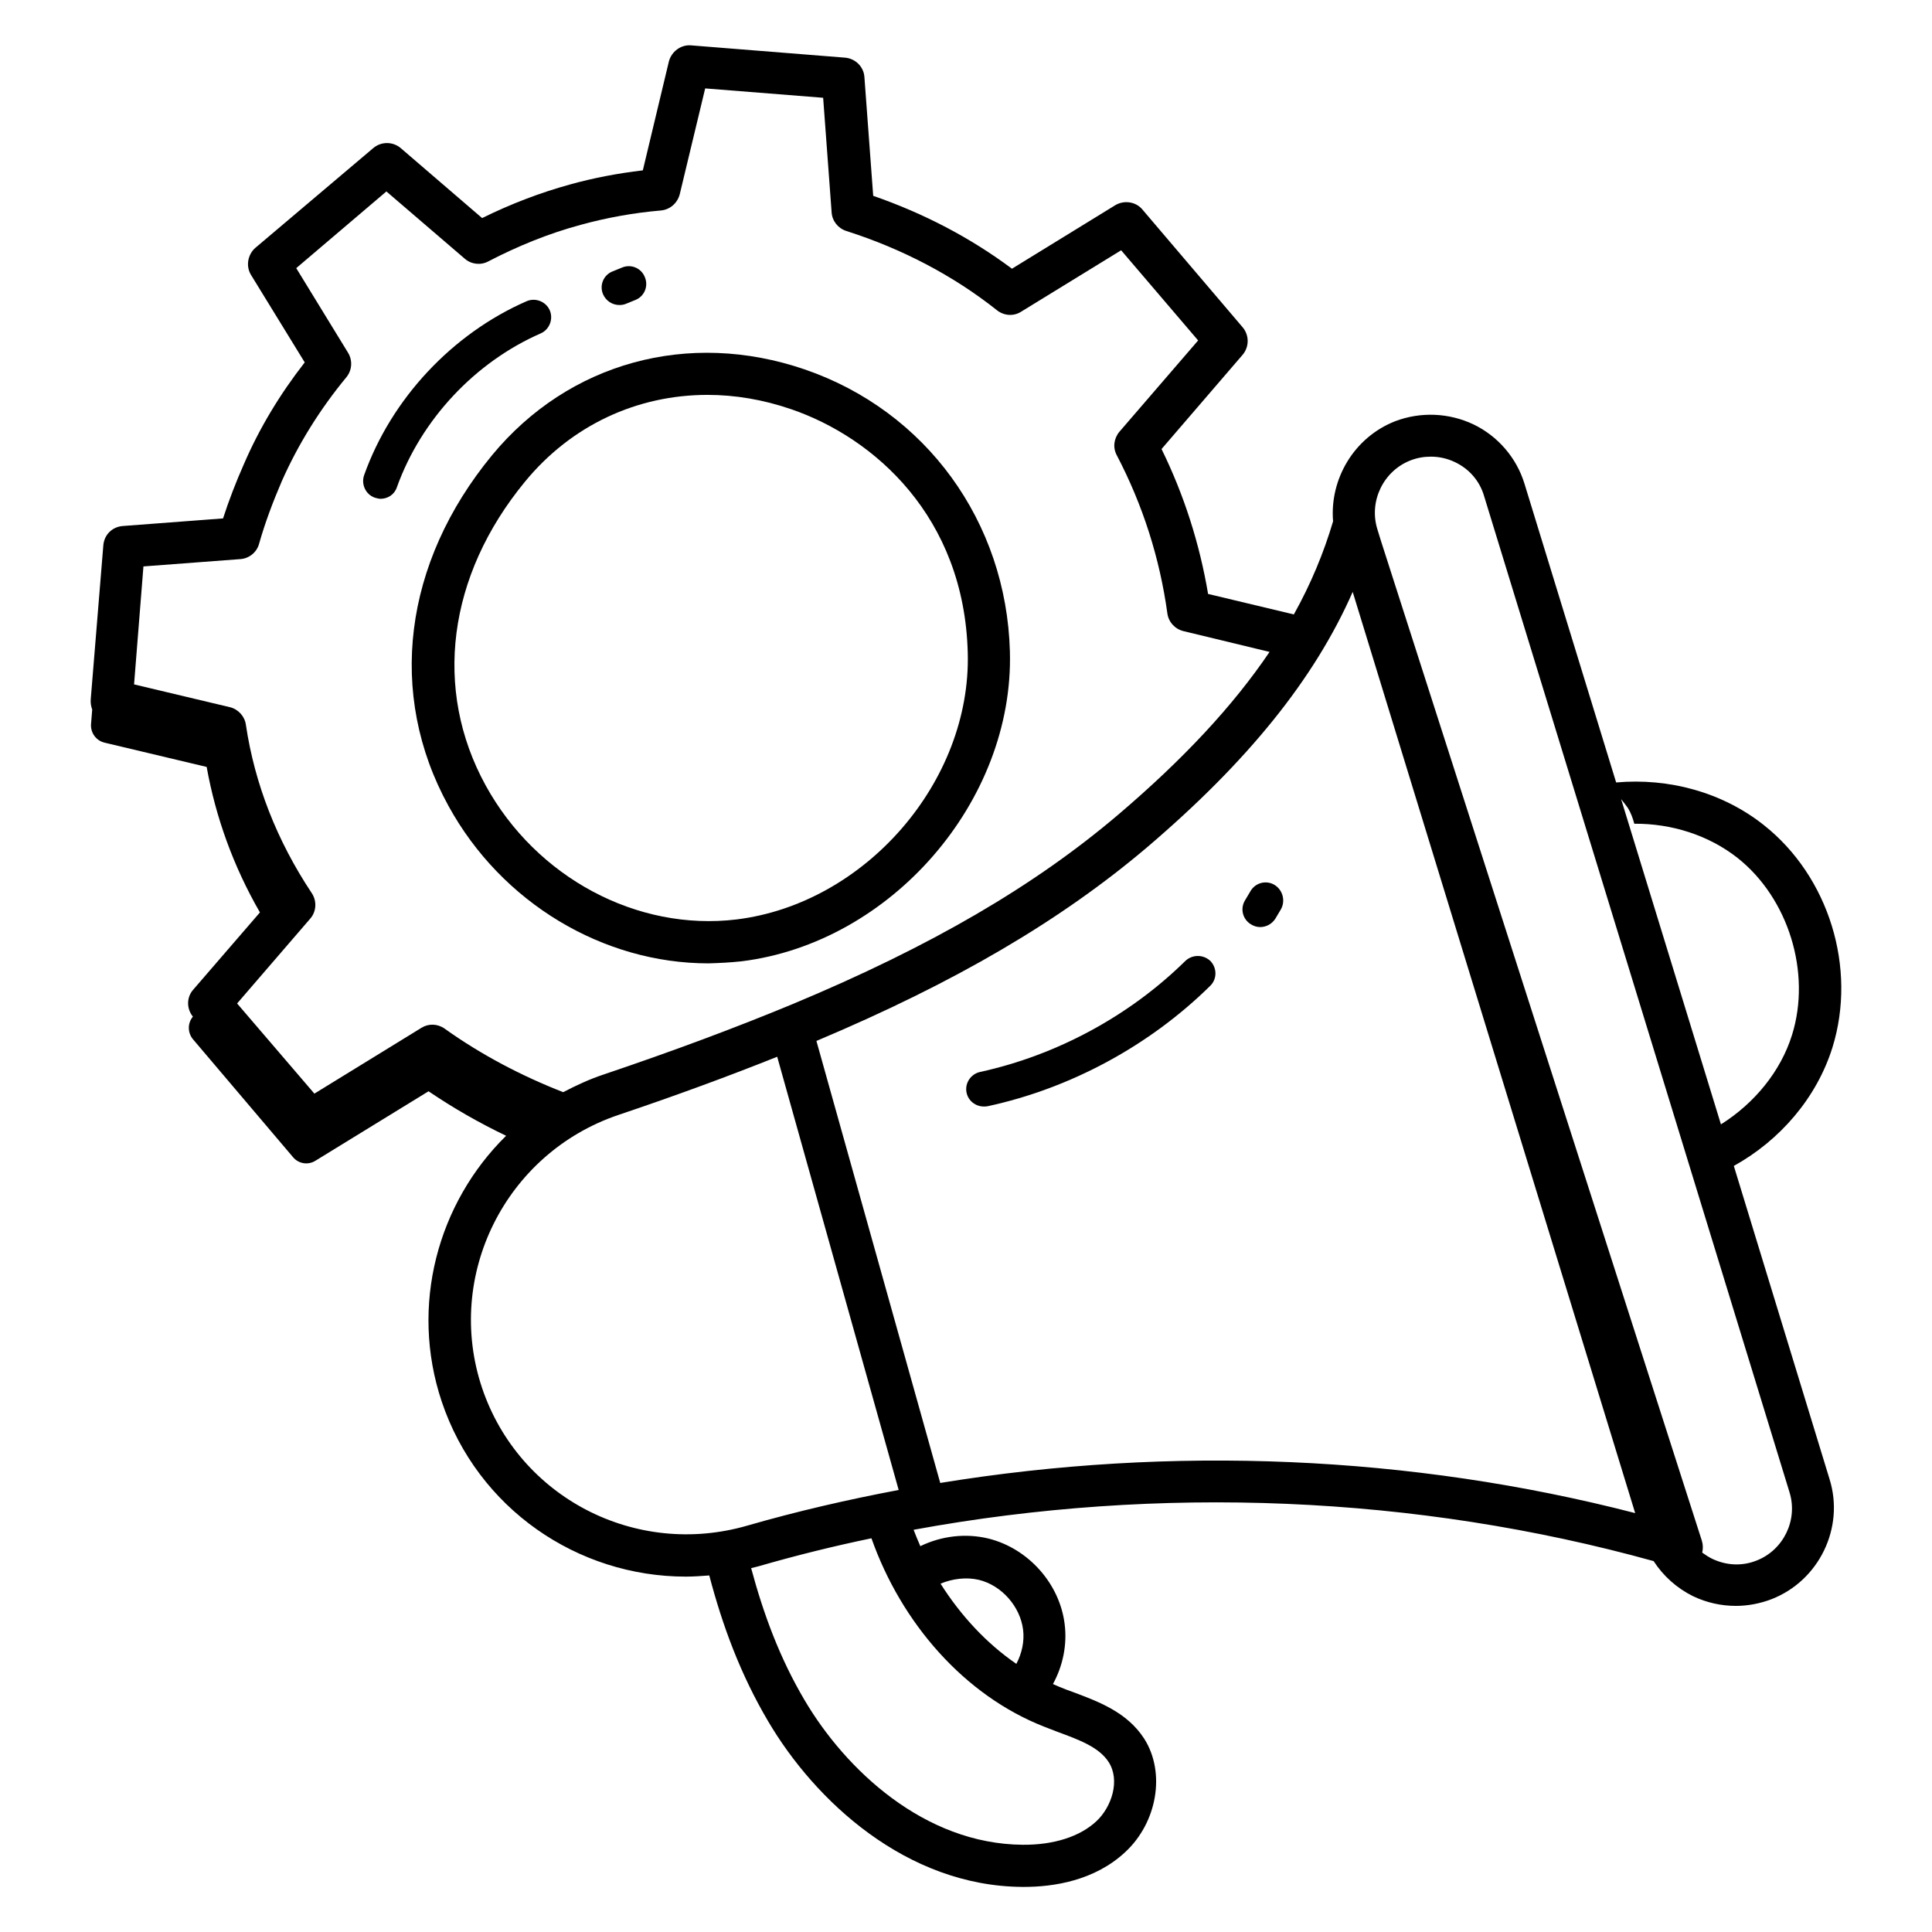
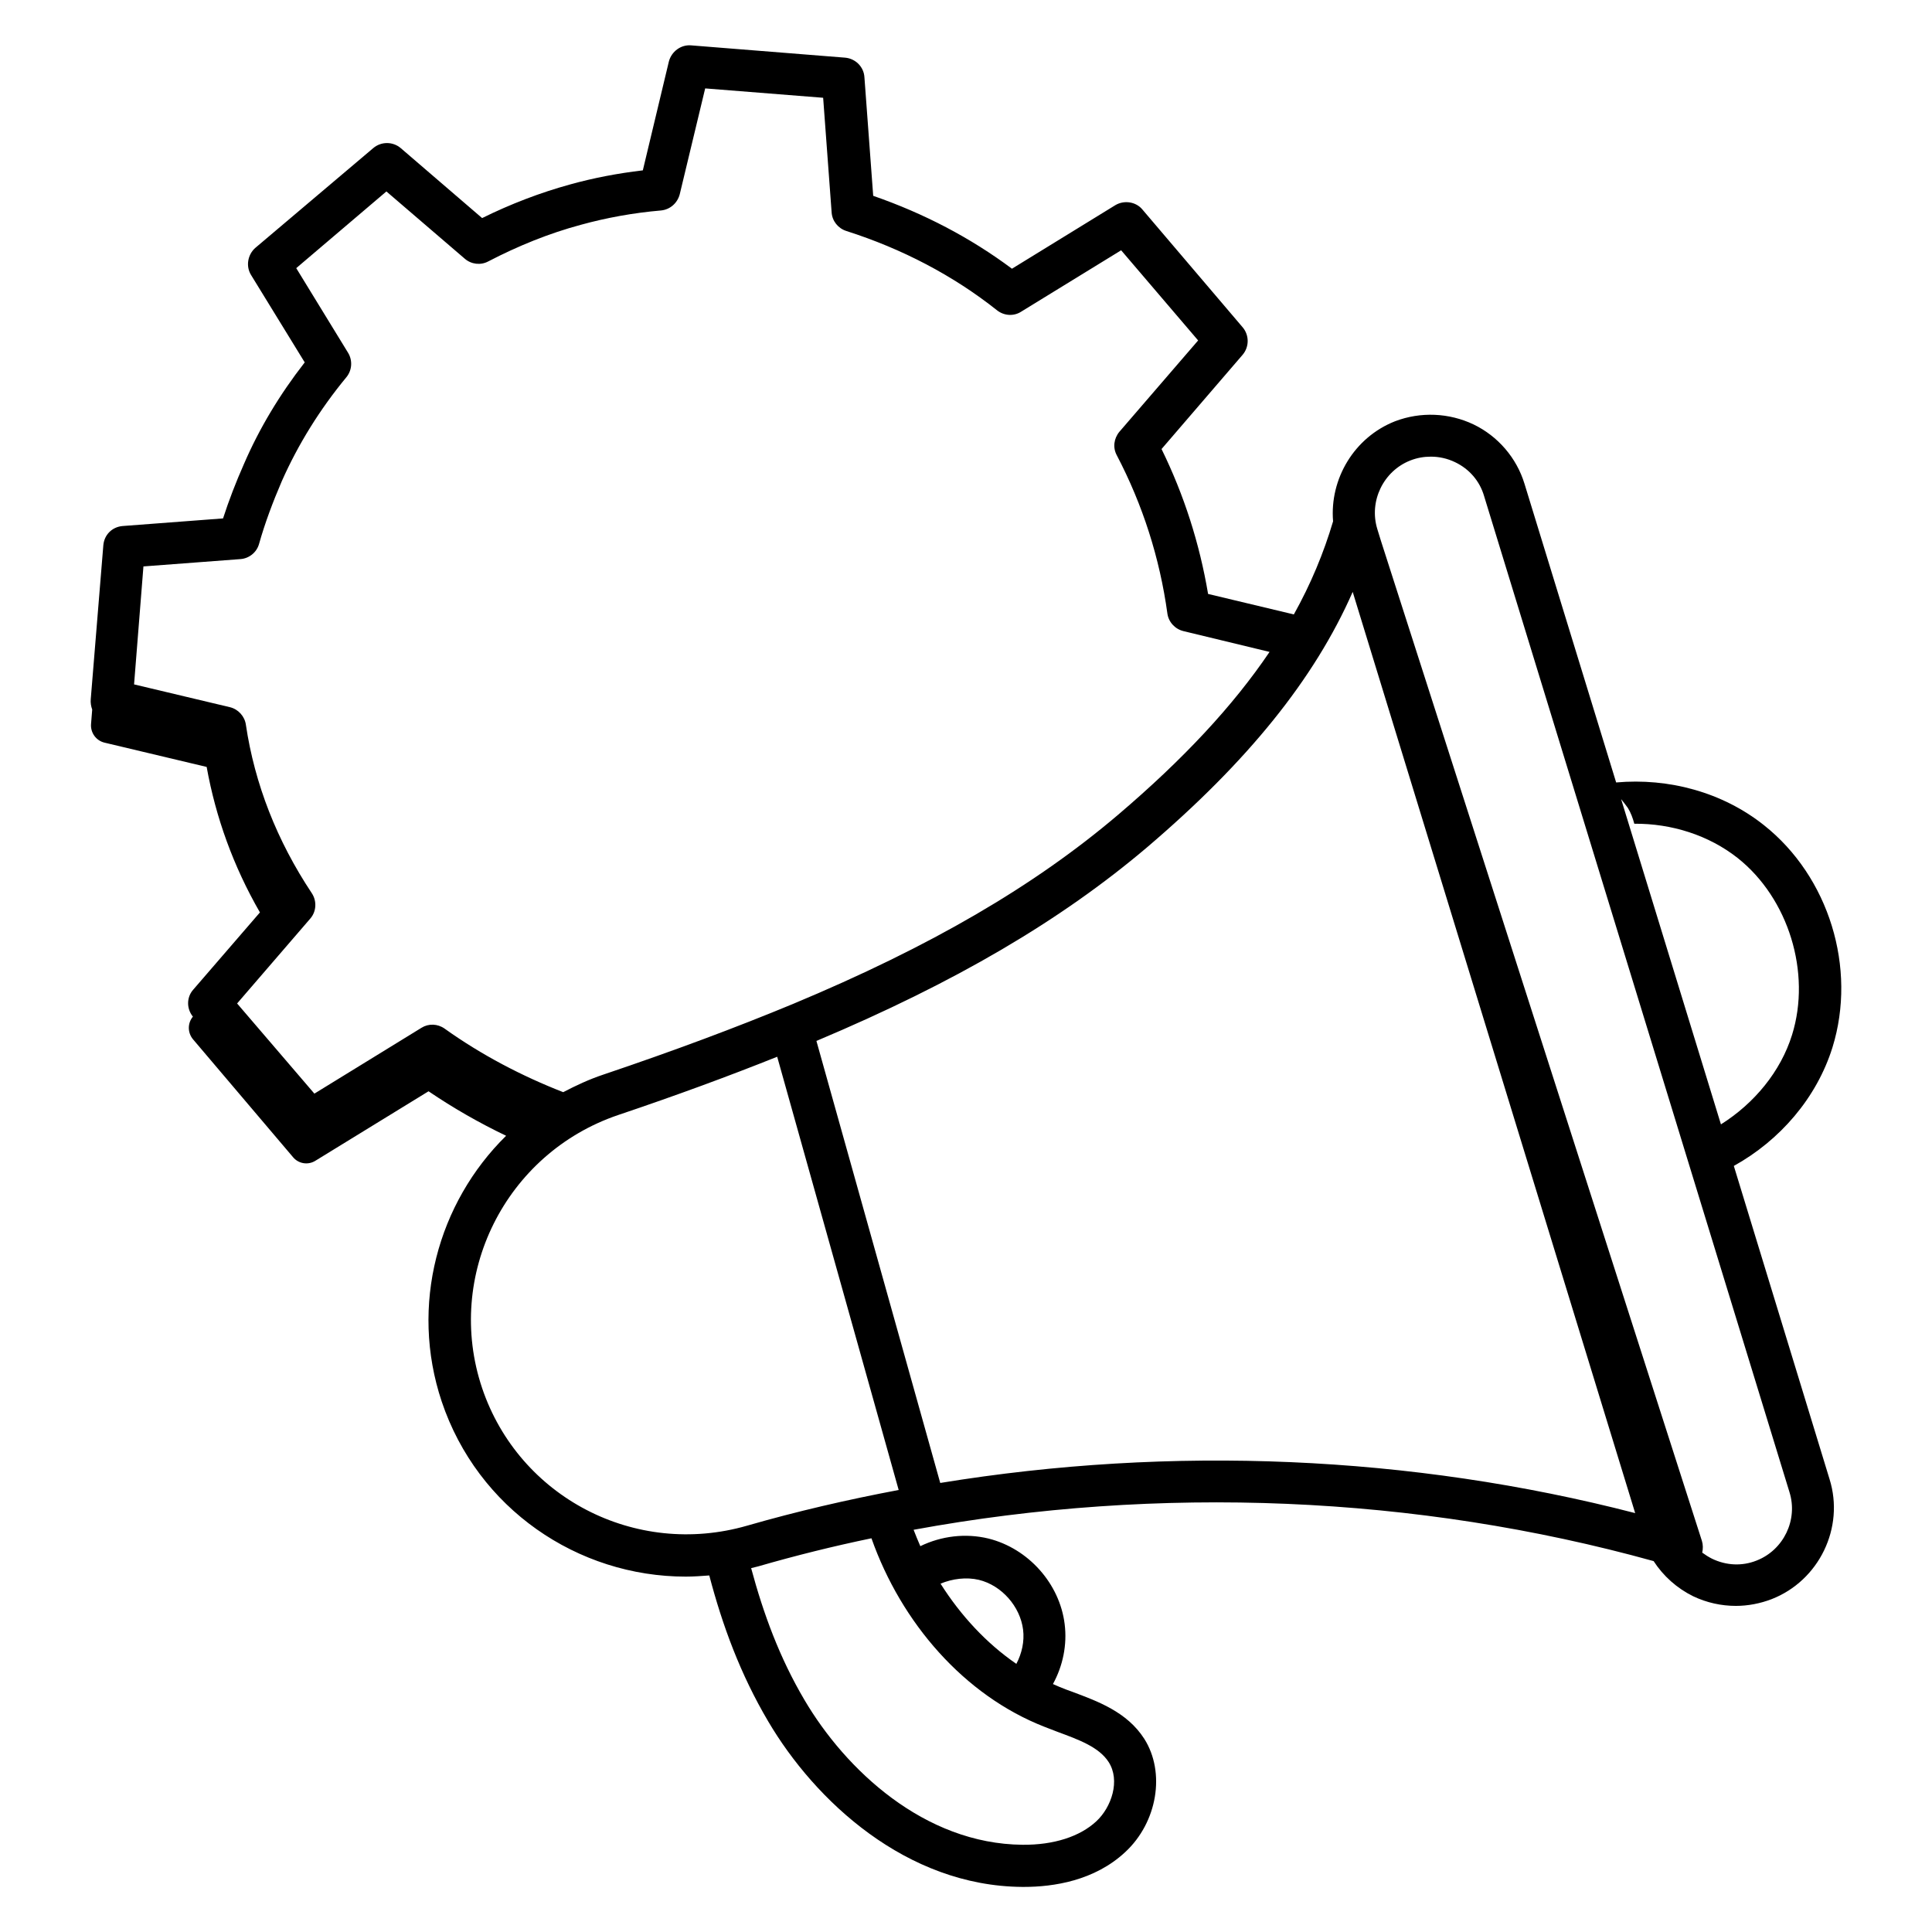
<svg xmlns="http://www.w3.org/2000/svg" id="Layer_1" enable-background="new 0 0 66 66" viewBox="0 0 66 66">
  <g>
-     <path d="m25.33 32.84c5.11-.63 9.31-5.47 9.17-10.58-.12-4.44-2.87-8.22-7.01-9.64-3.97-1.36-8.06-.24-10.68 2.93-3.03 3.68-3.59 8.16-1.49 11.98 1.82 3.32 5.29 5.38 8.88 5.38.38-.01.76-.03 1.13-.07zm-8.74-6.01c-1.8-3.28-1.3-7.16 1.34-10.37 1.59-1.94 3.84-2.97 6.24-2.97.94 0 1.9.16 2.86.49 2.83.97 5.91 3.67 6.03 8.32.12 4.4-3.5 8.57-7.9 9.11-3.4.41-6.84-1.43-8.57-4.58z" />
    <path d="m59.23 39.83c1.57-.87 2.83-2.32 3.37-4.05.84-2.71-.12-5.83-2.34-7.59-1.42-1.13-3.26-1.62-5.05-1.46l-3.13-10.2c-.27-.89-.91-1.63-1.74-2.03-.84-.4-1.81-.44-2.68-.11-1.4.55-2.24 1.97-2.12 3.42-.32 1.08-.76 2.14-1.34 3.18l-2.93-.7c-.29-1.72-.82-3.38-1.59-4.95l2.77-3.22c.23-.27.23-.67 0-.94l-3.43-4.03c-.22-.26-.62-.32-.92-.14l-3.53 2.17c-1.42-1.06-3.01-1.89-4.74-2.49l-.3-4.05c-.02-.36-.31-.64-.66-.67l-5.26-.42c-.35-.03-.67.21-.76.55l-.89 3.72c-.85.1-1.69.26-2.48.48-1.02.28-2.04.67-3.01 1.15l-2.78-2.39c-.27-.23-.67-.23-.94 0l-4.03 3.41c-.26.23-.33.63-.14.93l1.83 2.98c-.85 1.09-1.55 2.25-2.08 3.48-.27.61-.51 1.23-.71 1.85l-3.43.26c-.36.03-.63.3-.66.66l-.43 5.26c-.01.12.01.24.05.35l-.04.5c-.02.29.17.56.46.63l3.49.83c.31 1.72.91 3.39 1.82 4.97l-2.28 2.64c-.23.26-.23.65-.01.92-.19.23-.18.55 0 .77l3.42 4.03c.19.23.52.28.77.12l3.86-2.37c.84.57 1.73 1.08 2.65 1.52-2.33 2.29-3.3 5.79-2.2 9.08 1.23 3.66 4.64 5.98 8.34 5.98.26 0 .53-.02.8-.04.45 1.71 1.06 3.37 2.01 4.98 1.6 2.72 4.72 5.63 8.68 5.66h.06c1.01 0 2.41-.21 3.46-1.19 1.1-1.02 1.38-2.72.65-3.87-.59-.92-1.59-1.28-2.47-1.61-.14-.05-.28-.1-.42-.16-.08-.03-.15-.07-.23-.1.34-.62.49-1.34.4-2.05-.17-1.38-1.24-2.58-2.6-2.92-.78-.19-1.61-.09-2.33.26-.08-.19-.16-.37-.23-.56 8.39-1.54 17.17-1.18 25.28 1.07.33.51.8.93 1.35 1.2.46.22.96.33 1.46.33.41 0 .83-.08 1.22-.23 1.62-.63 2.5-2.44 1.98-4.1zm-3.62-12.23c.1.16.17.35.22.54 1.27-.01 2.54.39 3.53 1.17 1.74 1.38 2.52 3.92 1.86 6.04-.39 1.26-1.3 2.35-2.43 3.06l-3.41-11.11c.08.1.16.2.23.3zm-40.42 7.54c-.24-.17-.55-.18-.79-.03l-3.66 2.25-2.64-3.08 2.5-2.9c.21-.24.23-.6.05-.87-1.19-1.79-1.95-3.73-2.25-5.75-.04-.29-.26-.53-.54-.6l-3.28-.78.32-4.03 3.31-.25c.3-.02.56-.23.64-.52.2-.71.47-1.43.78-2.15.56-1.26 1.3-2.45 2.2-3.54.2-.24.22-.58.06-.84l-1.77-2.89 3.08-2.62 2.68 2.3c.22.19.54.23.8.09 1.02-.53 2.08-.96 3.16-1.25.87-.24 1.8-.41 2.74-.49.31-.03.56-.25.64-.55l.87-3.62 4.03.32.29 3.92c.02.29.22.54.5.63 1.91.61 3.65 1.52 5.15 2.71.24.19.57.21.82.05l3.42-2.1 2.63 3.08-2.69 3.12c-.19.23-.23.54-.09.8.89 1.7 1.47 3.52 1.73 5.41.04.29.26.53.55.6l2.94.71c-1.25 1.85-2.95 3.67-5.17 5.56-2.87 2.44-6.4 4.5-11.12 6.47-1.93.8-4.04 1.59-6.47 2.41-.48.16-.93.37-1.37.6-1.41-.55-2.79-1.27-4.05-2.17zm1.28 12.28c-1.29-3.84.79-8.02 4.65-9.33 1.99-.67 3.78-1.33 5.43-1.99l4.15 14.8c-1.75.33-3.48.73-5.18 1.22-3.82 1.1-7.79-.97-9.05-4.7zm16.97 6.55c.78.19 1.41.91 1.51 1.7.05.4-.04.81-.23 1.17-1.02-.7-1.9-1.65-2.59-2.74.41-.17.88-.23 1.31-.13zm2.24 5.02c.15.06.29.11.44.17.73.27 1.42.52 1.75 1.03.41.63.1 1.55-.42 2.03-.56.52-1.45.81-2.52.8-3.36-.03-6.05-2.57-7.45-4.95-.85-1.44-1.4-2.94-1.82-4.5l.24-.06c1.28-.37 2.57-.69 3.87-.96 1.02 2.89 3.17 5.37 5.91 6.44zm-3.56-8.33-4.23-15.1c4.75-2 8.34-4.11 11.29-6.61 3.44-2.93 5.72-5.75 7.03-8.73l9.65 31.47c-7.66-1.98-15.84-2.32-23.74-1.03zm27.89 2.65c-.5.2-1.04.17-1.52-.06-.12-.06-.23-.13-.34-.21.03-.13.03-.27-.01-.4l-10.97-34.18-.12-.39c-.29-.95.21-1.98 1.13-2.34.23-.09.46-.13.7-.13.28 0 .56.06.83.19.48.23.84.64.99 1.16l10.43 34.02c.3.95-.2 1.98-1.12 2.34z" />
-     <path d="m40.49 32.83c-1.91 1.88-4.4 3.22-7.01 3.79-.32.07-.53.39-.46.71.06.28.31.47.59.47.04 0 .08 0 .13-.01 2.83-.61 5.53-2.07 7.6-4.11.24-.23.24-.61.01-.85-.24-.23-.62-.23-.86 0z" />
-     <path d="m43.54 30.23c-.28-.17-.65-.08-.82.21l-.19.32c-.17.28-.08.65.21.82.1.06.2.09.31.09.2 0 .4-.1.52-.29l.19-.32c.16-.29.06-.66-.22-.83z" />
-     <path d="m18.47 11.39c.3-.13.44-.49.31-.79s-.49-.44-.79-.31c-2.54 1.11-4.62 3.33-5.55 5.94-.11.31.05.66.36.77.07.02.14.04.2.04.25 0 .48-.15.56-.4.83-2.31 2.67-4.27 4.91-5.25z" />
-     <path d="m21.16 10.42c.07 0 .15-.01.22-.04l.32-.13c.31-.12.46-.47.33-.78-.12-.31-.47-.46-.78-.33l-.32.13c-.31.12-.46.47-.33.78.1.23.32.37.56.37z" />
  </g>
</svg>